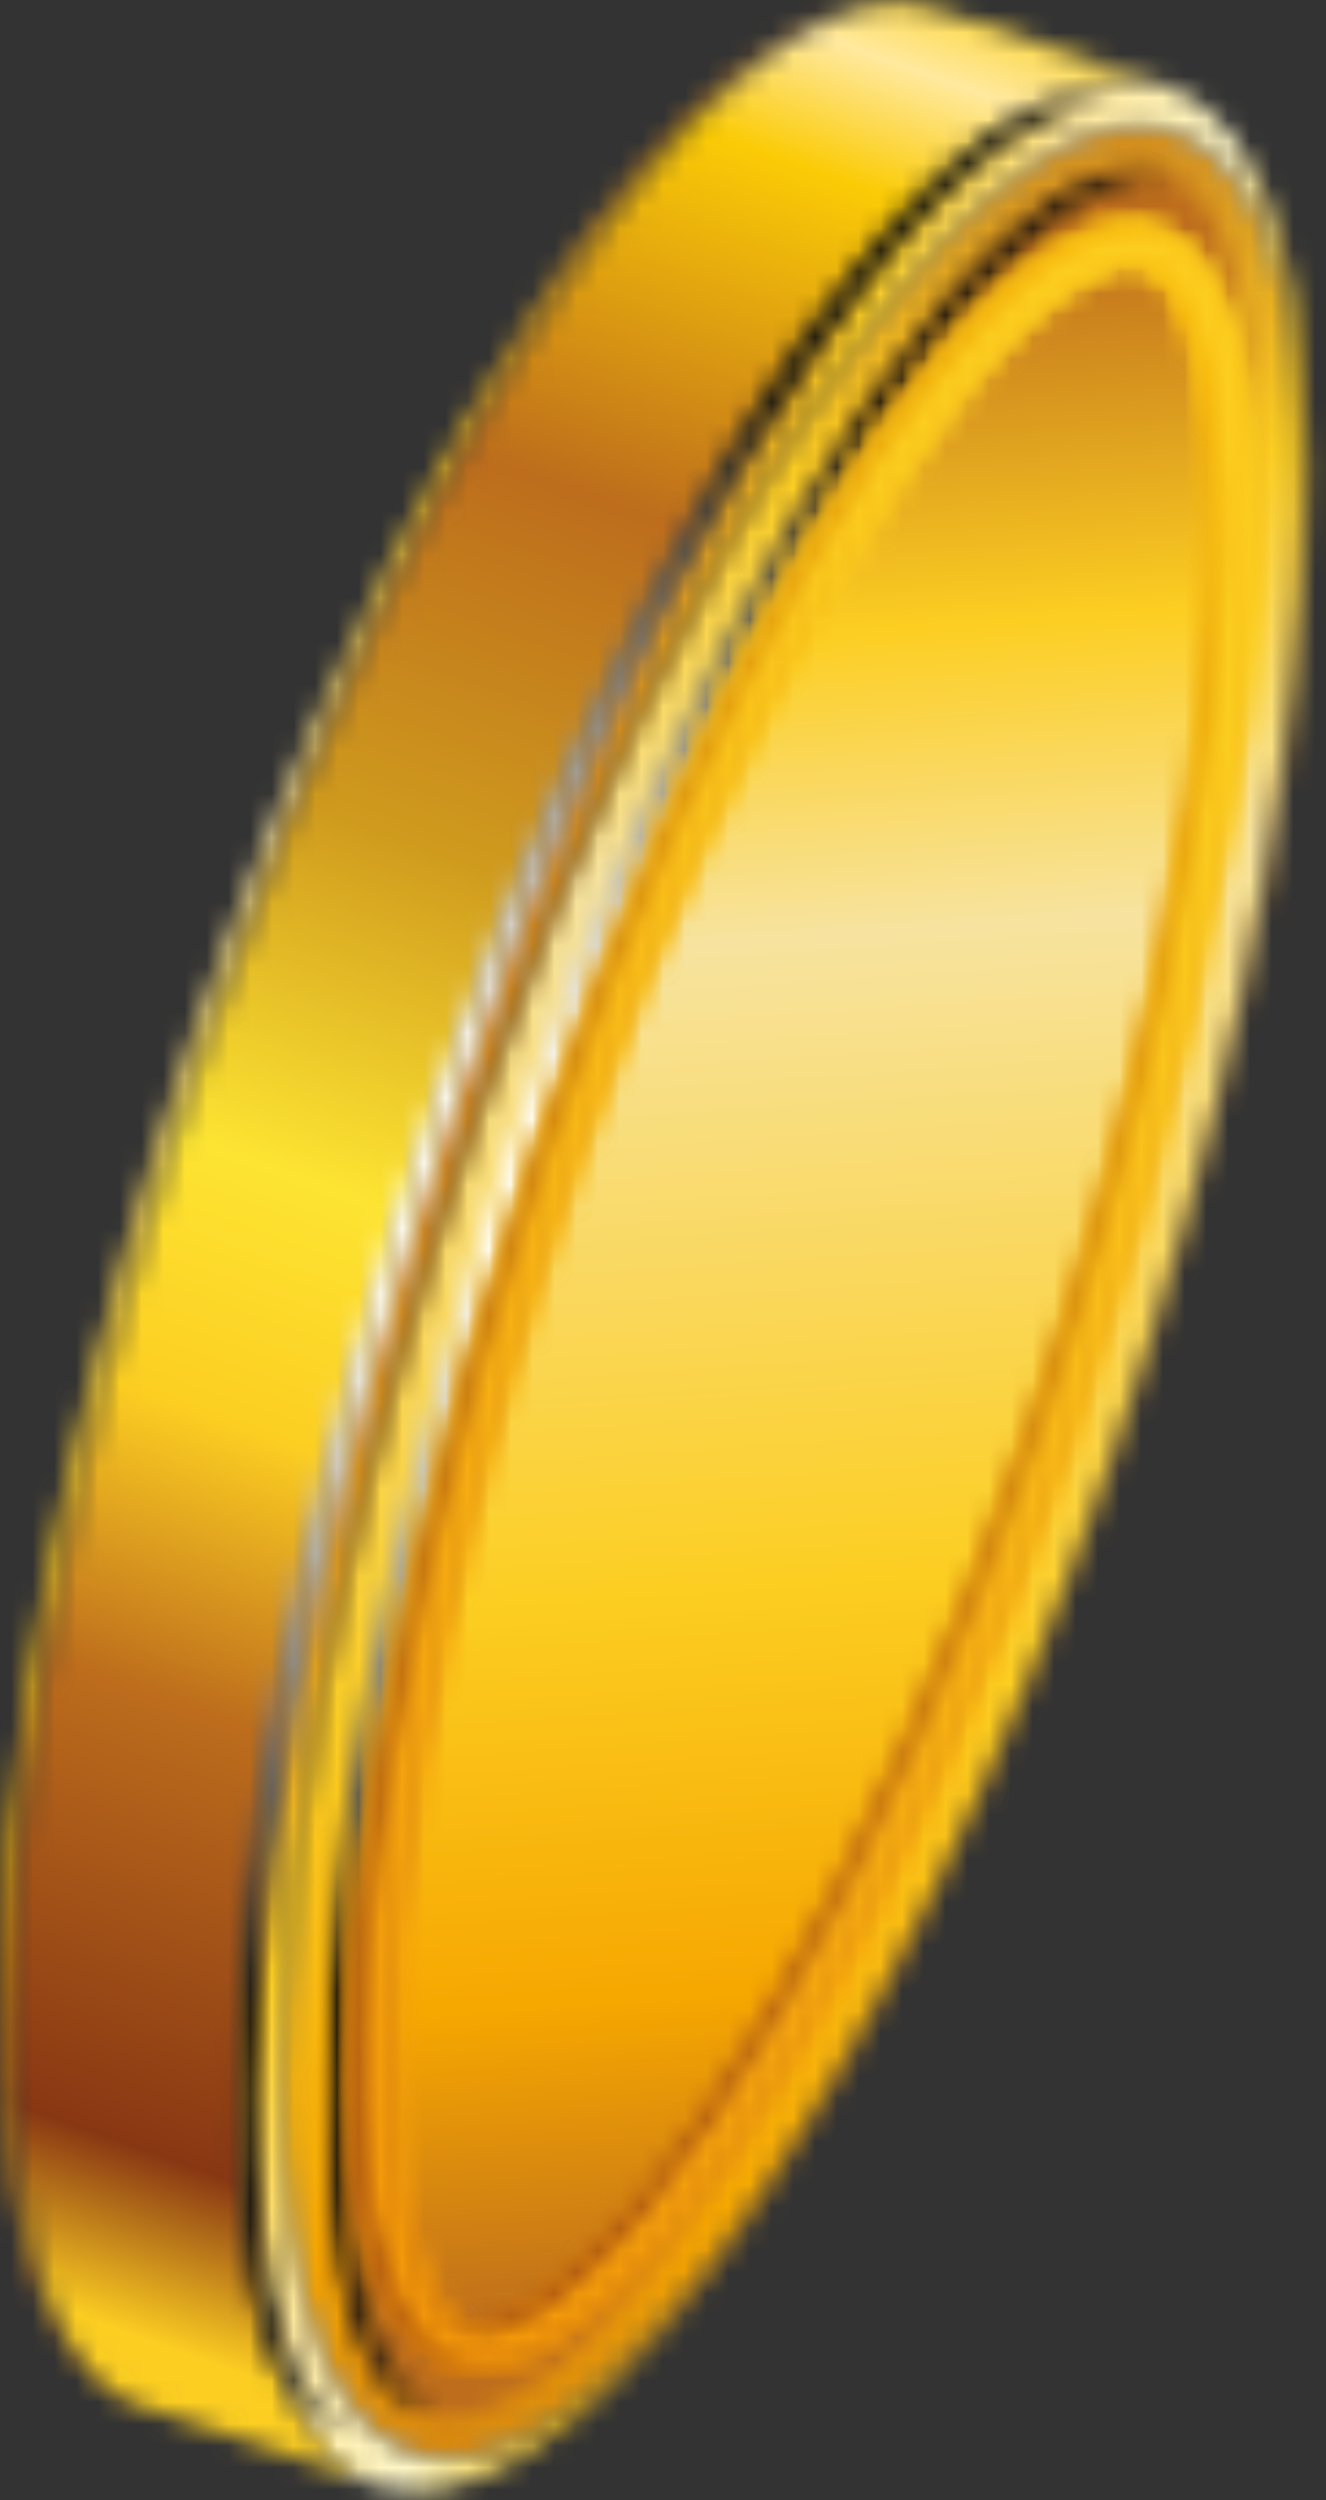
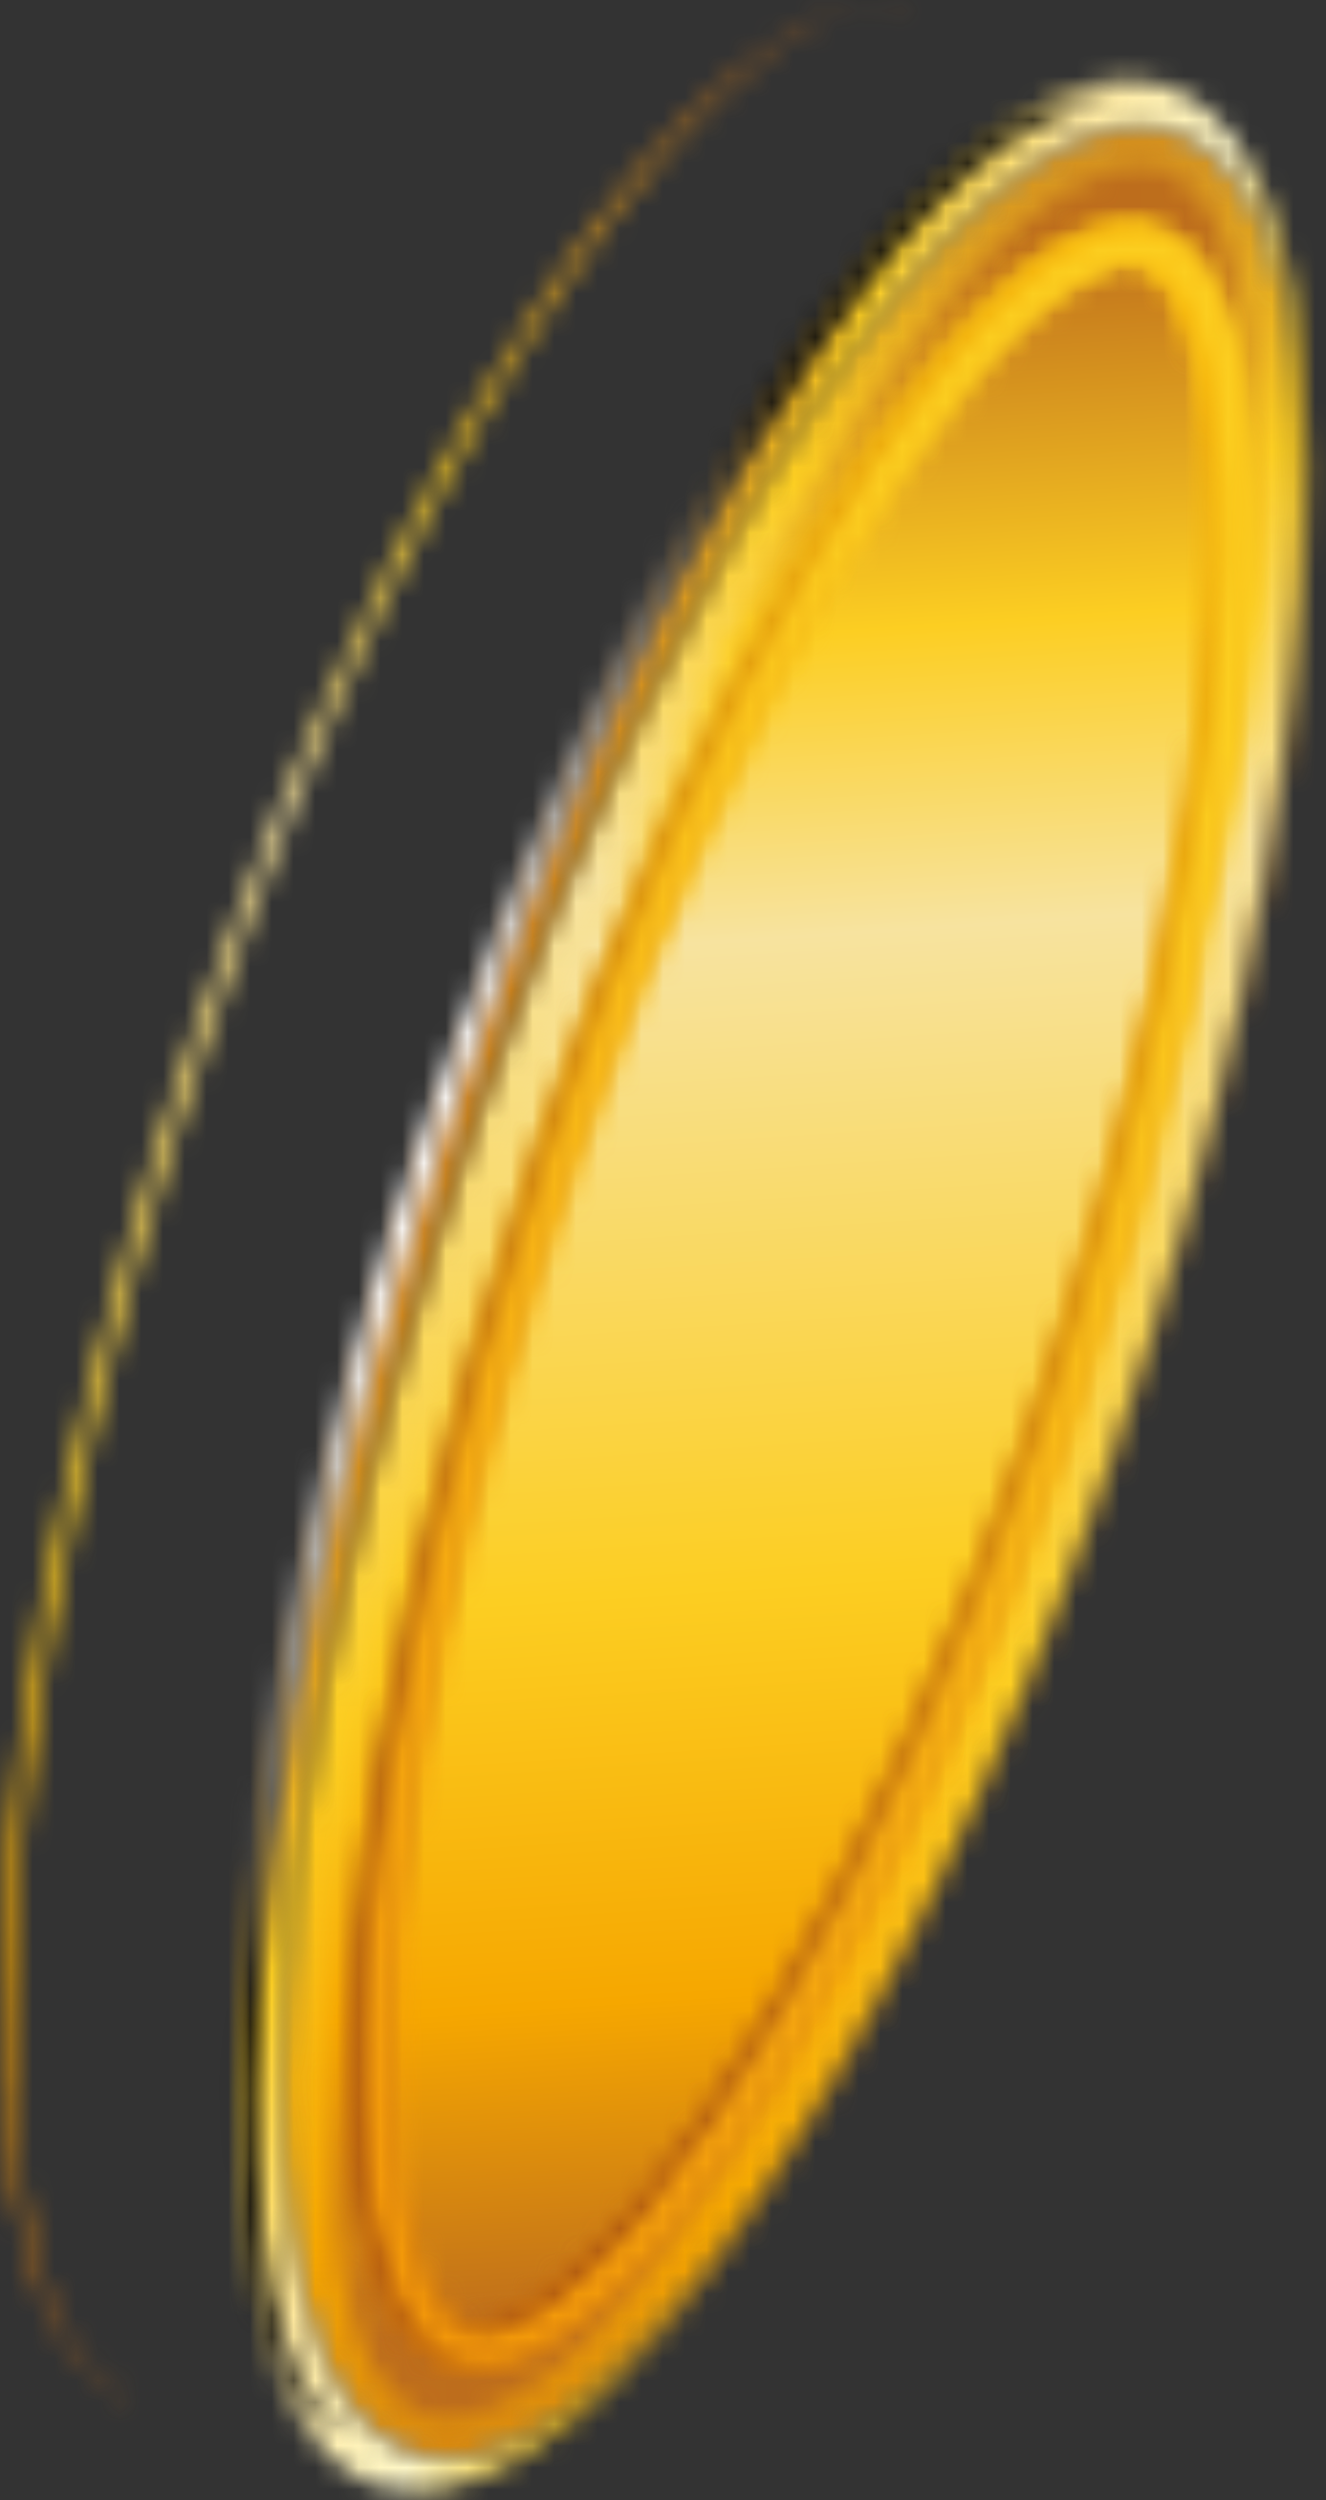
<svg xmlns="http://www.w3.org/2000/svg" width="61" height="115" viewBox="0 0 61 115" fill="none">
  <rect x="0" y="0" width="61" height="115" fill="#333333" stroke="none" />
  <mask id="mask0_22_363" style="mask-type:luminance" maskUnits="userSpaceOnUse" x="0" y="0" width="43" height="111">
    <path d="M41.006 0.09C40.573 0.093 40.141 0.137 39.716 0.22C38.465 0.498 37.271 0.988 36.186 1.67C35.486 2.12 34.576 2.76 33.916 3.28C33.256 3.8 32.506 4.49 31.916 5.06C30.133 6.833 28.495 8.746 27.016 10.78C26.446 11.57 25.676 12.61 25.146 13.42C24.076 15.05 22.706 17.24 21.696 18.91C21.696 18.91 19.436 22.83 17.996 25.75C16.906 27.95 15.526 30.92 14.516 33.16C13.966 34.36 13.306 35.98 12.796 37.16C11.156 41.11 9.796 45.09 8.916 47.48C6.477 54.573 4.454 61.802 2.856 69.13C1.432 75.579 0.512 82.128 0.106 88.72C0.046 90.04 0.016 91.32 0.006 92.54V92.76C-0.054 96.26 0.322 99.753 1.126 103.16C1.465 104.618 2.014 106.02 2.756 107.32C3.092 107.934 3.505 108.502 3.986 109.01C4.348 109.367 4.733 109.701 5.136 110.01C5.316 110.14 5.576 110.27 5.776 110.39H5.876C-2.494 106.03 -0.824 77.92 9.606 47.61C19.536 18.71 33.836 -1.76 42.396 0.15C41.977 0.049 41.547 -0.002 41.116 4.95685e-05L41.006 0.09Z" fill="white" />
  </mask>
  <g mask="url(#mask0_22_363)">
    <path d="M42.67 -4.67L-9.904 -1.178L-2.289 113.48L50.285 109.988L42.67 -4.67Z" fill="url(#paint0_linear_22_363)" />
  </g>
  <mask id="mask1_22_363" style="mask-type:luminance" maskUnits="userSpaceOnUse" x="13" y="5" width="47" height="109">
    <path d="M21.826 51.8C11.736 81.13 10.126 108.34 18.216 112.56C26.306 116.78 41.056 96.41 51.146 67.08C61.236 37.75 62.856 10.53 54.746 6.31C54.043 5.942 53.26 5.753 52.466 5.76C44.096 5.76 31.026 25.04 21.826 51.76" fill="white" />
  </mask>
  <g mask="url(#mask1_22_363)">
    <path d="M62.642 2.264L2.804 6.238L10.377 120.257L70.215 116.283L62.642 2.264Z" fill="url(#paint1_linear_22_363)" />
  </g>
  <mask id="mask2_22_363" style="mask-type:luminance" maskUnits="userSpaceOnUse" x="14" y="7" width="45" height="105">
    <path d="M50.026 8.28C42.086 12.11 31.216 30.28 23.596 52.41C13.146 82.81 12.826 107.63 19.086 110.9C19.212 110.964 19.342 111.017 19.476 111.06C20.057 111.216 20.663 111.255 21.259 111.174C21.854 111.093 22.428 110.895 22.946 110.59C30.886 106.75 41.756 88.59 49.376 66.47C59.826 36.06 60.146 11.24 53.886 7.97L53.506 7.8C53.184 7.695 52.846 7.641 52.506 7.64C51.659 7.671 50.829 7.889 50.076 8.28" fill="white" />
  </mask>
  <g mask="url(#mask2_22_363)">
    <path d="M59.864 4.514L5.893 8.099L12.963 114.544L66.934 110.96L59.864 4.514Z" fill="url(#paint2_linear_22_363)" />
  </g>
  <mask id="mask3_22_363" style="mask-type:luminance" maskUnits="userSpaceOnUse" x="11" y="3" width="50" height="112">
    <path d="M18.216 112.58C10.126 108.36 11.736 81.15 21.826 51.82C31.916 22.49 46.656 2.11 54.746 6.33C62.836 10.55 61.236 37.75 51.146 67.1C41.056 96.45 26.316 116.8 18.216 112.58ZM20.216 51.21C9.796 81.53 8.126 109.64 16.496 114C16.738 114.125 16.989 114.232 17.246 114.32C17.828 114.506 18.436 114.601 19.046 114.6H19.106C19.55 114.601 19.992 114.557 20.426 114.47C21.676 114.187 22.869 113.697 23.956 113.02C24.656 112.57 25.576 111.93 26.226 111.41C26.923 110.852 27.591 110.258 28.226 109.63C30.006 107.85 31.647 105.938 33.136 103.91C33.696 103.12 34.476 102.08 35.006 101.27C36.066 99.64 37.446 97.45 38.446 95.78C38.446 95.78 40.706 91.87 42.146 88.94C43.236 86.74 44.616 83.77 45.626 81.54C46.176 80.34 46.836 78.71 47.346 77.54C48.986 73.59 50.346 69.6 51.226 67.21C53.667 60.118 55.687 52.889 57.276 45.56C58.727 39.116 59.647 32.564 60.026 25.97C60.106 23.97 60.146 22.77 60.146 21.73V21.54C60.146 20.12 60.056 19.04 59.906 16.84C59.757 15.049 59.459 13.272 59.016 11.53C58.738 10.428 58.36 9.354 57.886 8.32C57.607 7.691 57.273 7.089 56.886 6.52C56.519 6.018 56.1 5.555 55.636 5.14C55.249 4.83 54.842 4.546 54.416 4.29C54.138 4.151 53.851 4.031 53.556 3.93C53.033 3.76 52.486 3.676 51.936 3.68C43.296 3.68 29.786 23.61 20.276 51.25" fill="white" />
  </mask>
  <g mask="url(#mask3_22_363)">
    <path d="M14.274 -14.986L-28.034 104.091L56.688 134.192L98.995 15.115L14.274 -14.986Z" fill="url(#paint3_linear_22_363)" />
  </g>
  <mask id="mask4_22_363" style="mask-type:luminance" maskUnits="userSpaceOnUse" x="0" y="0" width="54" height="114">
-     <path d="M9.626 47.7C-0.804 78.01 -2.474 106.12 5.896 110.48L16.546 113.98C8.176 109.62 9.846 81.51 20.266 51.19C30.386 21.77 45.036 1.08 53.546 3.87L42.886 0.37C42.367 0.2 41.823 0.116 41.276 0.12C32.626 0.12 19.126 20.05 9.626 47.7Z" fill="white" />
-   </mask>
+     </mask>
  <g mask="url(#mask4_22_363)">
    <path d="M3.785 -17.456L-38.412 101.311L47.233 131.74L89.43 12.974L3.785 -17.456Z" fill="url(#paint4_linear_22_363)" />
  </g>
  <g style="mix-blend-mode:screen">
    <mask id="mask5_22_363" style="mask-type:luminance" maskUnits="userSpaceOnUse" x="14" y="7" width="40" height="105">
      <path d="M53.986 7.64H14.946V111.15H53.986V7.64Z" fill="white" />
    </mask>
    <g mask="url(#mask5_22_363)">
      <mask id="mask6_22_363" style="mask-type:luminance" maskUnits="userSpaceOnUse" x="14" y="7" width="40" height="105">
-         <path d="M24.486 52.72C32.096 30.57 42.966 12.42 50.906 8.59C51.846 8.076 52.927 7.883 53.986 8.04L53.886 7.97L53.506 7.8C52.328 7.495 51.077 7.667 50.026 8.28C42.086 12.11 31.216 30.28 23.596 52.41C13.146 82.81 12.826 107.63 19.086 110.9C19.212 110.964 19.342 111.017 19.476 111.06C19.607 111.101 19.741 111.131 19.876 111.15C13.716 107.69 14.086 82.97 24.486 52.72Z" fill="white" />
-       </mask>
+         </mask>
      <g mask="url(#mask6_22_363)">
        <path d="M17.485 -5.683L-19.816 99.361L49.428 123.95L86.729 18.906L17.485 -5.683Z" fill="url(#paint5_radial_22_363)" />
      </g>
    </g>
  </g>
  <g style="mix-blend-mode:screen">
    <mask id="mask7_22_363" style="mask-type:luminance" maskUnits="userSpaceOnUse" x="10" y="4" width="42" height="108">
      <path d="M51.336 4.5H10.826V111.93H51.336V4.5Z" fill="white" />
    </mask>
    <g mask="url(#mask7_22_363)">
      <mask id="mask8_22_363" style="mask-type:luminance" maskUnits="userSpaceOnUse" x="10" y="4" width="42" height="108">
        <path d="M20.726 51.29C28.626 28.29 39.906 9.47 48.146 5.5C49.117 4.963 50.238 4.759 51.336 4.92L51.246 4.85L50.846 4.68C50.242 4.518 49.611 4.478 48.991 4.564C48.371 4.65 47.774 4.859 47.236 5.18C38.986 9.18 27.716 27.98 19.806 50.97C8.956 82.52 8.626 108.28 15.126 111.66C15.256 111.728 15.389 111.788 15.526 111.84C15.664 111.881 15.804 111.911 15.946 111.93C9.556 108.33 9.946 82.69 20.726 51.29Z" fill="white" />
      </mask>
      <g mask="url(#mask8_22_363)">
        <path d="M13.445 -9.268L-25.268 99.752L46.595 125.271L85.308 16.251L13.445 -9.268Z" fill="url(#paint6_radial_22_363)" />
      </g>
    </g>
  </g>
  <mask id="mask9_22_363" style="mask-type:luminance" maskUnits="userSpaceOnUse" x="16" y="10" width="42" height="99">
    <path d="M20.766 106.84C16.156 104.39 15.946 82.89 26.086 53.44C33.156 32.94 42.936 16.11 49.886 12.52C50.247 12.275 50.654 12.105 51.081 12.021C51.509 11.937 51.95 11.94 52.376 12.03C52.461 12.055 52.542 12.091 52.616 12.14C57.236 14.59 57.446 36.14 47.306 65.55C40.236 86.05 30.456 102.88 23.506 106.46C22.938 106.787 22.301 106.975 21.646 107.01C21.344 107.017 21.045 106.949 20.776 106.81M49.216 11.03C41.916 14.81 31.776 32.03 24.576 52.94C15.446 79.44 13.356 104.82 20.006 108.35C20.148 108.427 20.295 108.494 20.446 108.55C21.071 108.722 21.724 108.762 22.364 108.667C23.005 108.572 23.619 108.345 24.166 108C31.476 104.23 41.606 87 48.806 66.11C57.926 39.6 60.036 14.21 53.376 10.68C52.895 10.428 52.36 10.298 51.816 10.3C50.904 10.331 50.012 10.582 49.216 11.03Z" fill="white" />
  </mask>
  <g mask="url(#mask9_22_363)">
    <path d="M59.732 7.217L6.738 10.737L13.465 112.014L66.458 108.494L59.732 7.217Z" fill="url(#paint7_linear_22_363)" />
  </g>
  <mask id="mask10_22_363" style="mask-type:luminance" maskUnits="userSpaceOnUse" x="16" y="10" width="42" height="99">
-     <path d="M21.296 107.03C16.686 104.58 16.476 83.08 26.616 53.63C33.676 33.12 43.466 16.3 50.416 12.7C50.779 12.465 51.186 12.304 51.611 12.226C52.037 12.149 52.474 12.157 52.896 12.25L53.146 12.36C57.756 14.81 57.966 36.36 47.826 65.76C40.756 86.27 30.976 103.09 24.026 106.69C23.456 107.011 22.82 107.196 22.166 107.23C21.865 107.234 21.566 107.165 21.296 107.03ZM49.756 11.21C42.436 14.99 32.306 32.21 25.116 53.11C15.976 79.62 13.886 105 20.536 108.53C20.678 108.607 20.825 108.674 20.976 108.73C21.601 108.899 22.254 108.937 22.894 108.842C23.534 108.748 24.147 108.522 24.696 108.18C32.006 104.41 42.136 87.18 49.336 66.29C58.456 39.77 60.566 14.39 53.906 10.86C53.427 10.604 52.89 10.473 52.346 10.48C51.437 10.51 50.548 10.761 49.756 11.21Z" fill="white" />
-   </mask>
+     </mask>
  <g mask="url(#mask10_22_363)">
-     <path d="M60.366 7.39L67.086 108.66L14.096 112.18L7.356 10.91L60.366 7.39Z" fill="url(#paint8_linear_22_363)" />
-   </g>
+     </g>
  <mask id="mask11_22_363" style="mask-type:luminance" maskUnits="userSpaceOnUse" x="16" y="10" width="42" height="99">
    <path d="M20.766 106.84C16.156 104.39 15.946 82.89 26.086 53.44C33.156 32.94 42.936 16.11 49.886 12.52C50.247 12.275 50.654 12.105 51.081 12.021C51.509 11.937 51.95 11.94 52.376 12.03C52.461 12.055 52.542 12.091 52.616 12.14C57.236 14.59 57.446 36.14 47.306 65.55C40.236 86.05 30.456 102.88 23.506 106.46C22.938 106.787 22.301 106.975 21.646 107.01C21.344 107.017 21.045 106.949 20.776 106.81M49.216 11.03C41.916 14.81 31.776 32.03 24.576 52.94C15.446 79.44 13.356 104.82 20.006 108.35C20.148 108.427 20.295 108.494 20.446 108.55C21.071 108.722 21.724 108.762 22.364 108.667C23.005 108.572 23.619 108.345 24.166 108C31.476 104.23 41.606 87 48.806 66.11C57.926 39.6 60.036 14.21 53.376 10.68C52.895 10.428 52.36 10.298 51.816 10.3C50.904 10.331 50.012 10.582 49.216 11.03Z" fill="white" />
  </mask>
  <g mask="url(#mask11_22_363)">
    <path d="M32.42 -12.765L-34.996 68.697L41.151 131.714L108.566 50.251L32.42 -12.765Z" fill="url(#paint9_linear_22_363)" />
  </g>
  <mask id="mask12_22_363" style="mask-type:luminance" maskUnits="userSpaceOnUse" x="16" y="10" width="42" height="99">
    <path d="M21.296 107.03C16.686 104.58 16.476 83.08 26.616 53.63C33.676 33.12 43.466 16.3 50.416 12.7C50.779 12.465 51.186 12.304 51.611 12.226C52.037 12.149 52.474 12.157 52.896 12.25L53.146 12.36C57.756 14.81 57.966 36.36 47.826 65.76C40.756 86.27 30.976 103.09 24.026 106.69C23.456 107.011 22.82 107.196 22.166 107.23C21.865 107.234 21.566 107.165 21.296 107.03ZM49.756 11.21C42.436 14.99 32.306 32.21 25.116 53.11C15.976 79.62 13.886 105 20.536 108.53C20.678 108.607 20.825 108.674 20.976 108.73C21.601 108.899 22.254 108.937 22.894 108.842C23.534 108.748 24.147 108.522 24.696 108.18C32.006 104.41 42.136 87.18 49.336 66.29C58.456 39.77 60.566 14.39 53.906 10.86C53.427 10.604 52.89 10.473 52.346 10.48C51.437 10.51 50.548 10.761 49.756 11.21Z" fill="white" />
  </mask>
  <g mask="url(#mask12_22_363)">
    <path d="M32.781 -12.319L-34.649 69.132L41.486 132.161L108.916 50.711L32.781 -12.319Z" fill="url(#paint10_linear_22_363)" />
  </g>
  <defs>
    <linearGradient id="paint0_linear_22_363" x1="15.415" y1="3.188" x2="22.457" y2="109.206" gradientUnits="userSpaceOnUse">
      <stop stop-color="#BD6D1C" />
      <stop offset="0.18" stop-color="#FCCE22" />
      <stop offset="0.32" stop-color="#F7E39F" />
      <stop offset="0.62" stop-color="#FCCE22" />
      <stop offset="0.81" stop-color="#F6A700" />
      <stop offset="0.96" stop-color="#BD6D1C" />
      <stop offset="1" stop-color="#BD6D1C" />
    </linearGradient>
    <linearGradient id="paint1_linear_22_363" x1="32.145" y1="-0.227" x2="40.503" y2="125.595" gradientUnits="userSpaceOnUse">
      <stop stop-color="#BD6D1C" />
      <stop offset="0.18" stop-color="#FCCE22" />
      <stop offset="0.32" stop-color="#F7E39F" />
      <stop offset="0.62" stop-color="#FCCE22" />
      <stop offset="0.81" stop-color="#F6A700" />
      <stop offset="0.96" stop-color="#BD6D1C" />
      <stop offset="1" stop-color="#BD6D1C" />
    </linearGradient>
    <linearGradient id="paint2_linear_22_363" x1="35.506" y1="11.486" x2="42.047" y2="109.963" gradientUnits="userSpaceOnUse">
      <stop stop-color="#BD6D1C" />
      <stop offset="0.18" stop-color="#FCCE22" />
      <stop offset="0.32" stop-color="#F7E39F" />
      <stop offset="0.62" stop-color="#FCCE22" />
      <stop offset="0.81" stop-color="#F6A700" />
      <stop offset="0.96" stop-color="#BD6D1C" />
      <stop offset="1" stop-color="#BD6D1C" />
    </linearGradient>
    <linearGradient id="paint3_linear_22_363" x1="19.16" y1="53.677" x2="51.599" y2="65.202" gradientUnits="userSpaceOnUse">
      <stop stop-color="#BD6D1C" />
      <stop offset="0.18" stop-color="#FCCE22" />
      <stop offset="0.36" stop-color="#FFE99E" />
      <stop offset="0.57" stop-color="#FFF8C8" />
      <stop offset="0.75" stop-color="#FCCE22" />
      <stop offset="1" stop-color="#BD6D1C" />
    </linearGradient>
    <linearGradient id="paint4_linear_22_363" x1="43.938" y1="-2.333" x2="4.683" y2="108.153" gradientUnits="userSpaceOnUse">
      <stop stop-color="#FBCD0E" />
      <stop offset="0.05" stop-color="#FFE99E" />
      <stop offset="0.1" stop-color="#FBCB06" />
      <stop offset="0.25" stop-color="#BD6D1C" />
      <stop offset="0.4" stop-color="#CF9A1D" />
      <stop offset="0.54" stop-color="#FDE432" />
      <stop offset="0.64" stop-color="#FCCE22" />
      <stop offset="0.75" stop-color="#BD6D1C" />
      <stop offset="0.92" stop-color="#883713" />
      <stop offset="0.99" stop-color="#FCCE22" />
      <stop offset="1" stop-color="#FCCE22" />
    </linearGradient>
    <radialGradient id="paint5_radial_22_363" cx="0" cy="0" r="1" gradientUnits="userSpaceOnUse" gradientTransform="translate(30.549 56.607) rotate(19.55) scale(38.709 38.709)">
      <stop stop-color="white" />
      <stop offset="0.21" stop-color="white" />
      <stop offset="0.99" stop-color="#13110C" />
      <stop offset="1" stop-color="#13110C" />
    </radialGradient>
    <radialGradient id="paint6_radial_22_363" cx="0" cy="0" r="1" gradientUnits="userSpaceOnUse" gradientTransform="translate(24.492 55.848) rotate(19.55) scale(40.167 40.167)">
      <stop stop-color="white" />
      <stop offset="0.21" stop-color="white" />
      <stop offset="0.99" stop-color="#13110C" />
      <stop offset="1" stop-color="#13110C" />
    </radialGradient>
    <linearGradient id="paint7_linear_22_363" x1="30.311" y1="-20.053" x2="40.884" y2="139.257" gradientUnits="userSpaceOnUse">
      <stop stop-color="#FCCE20" />
      <stop offset="0.31" stop-color="#FCCE20" />
      <stop offset="0.99" stop-color="#F08400" />
      <stop offset="1" stop-color="#F08400" />
    </linearGradient>
    <linearGradient id="paint8_linear_22_363" x1="32.213" y1="-21.937" x2="42.797" y2="137.372" gradientUnits="userSpaceOnUse">
      <stop stop-color="#FCCE20" />
      <stop offset="0.31" stop-color="#FCCE20" />
      <stop offset="0.99" stop-color="#F08400" />
      <stop offset="1" stop-color="#F08400" />
    </linearGradient>
    <linearGradient id="paint9_linear_22_363" x1="67.424" y1="22.627" x2="7.358" y2="95.208" gradientUnits="userSpaceOnUse">
      <stop stop-color="#F7AE00" />
      <stop offset="0.01" stop-color="#F7AE00" />
      <stop offset="1" stop-color="#8C3614" />
    </linearGradient>
    <linearGradient id="paint10_linear_22_363" x1="88.722" y1="-3.77" x2="-13.327" y2="119.499" gradientUnits="userSpaceOnUse">
      <stop stop-color="#FCCE20" />
      <stop offset="0.31" stop-color="#FCCE20" />
      <stop offset="0.99" stop-color="#F08400" />
      <stop offset="1" stop-color="#F08400" />
    </linearGradient>
  </defs>
</svg>